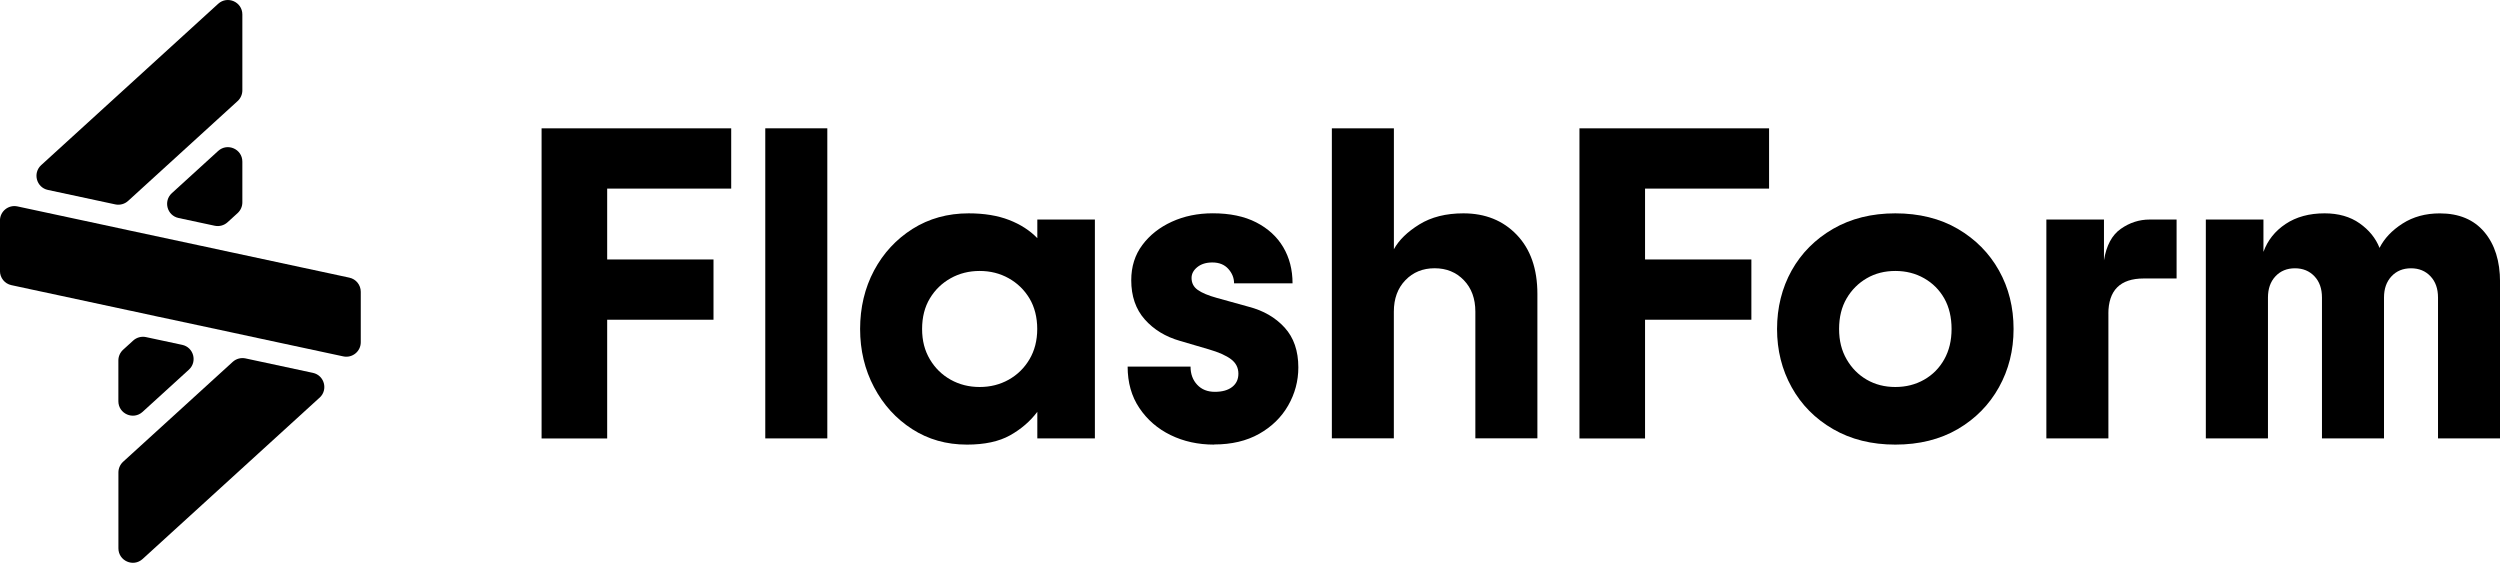
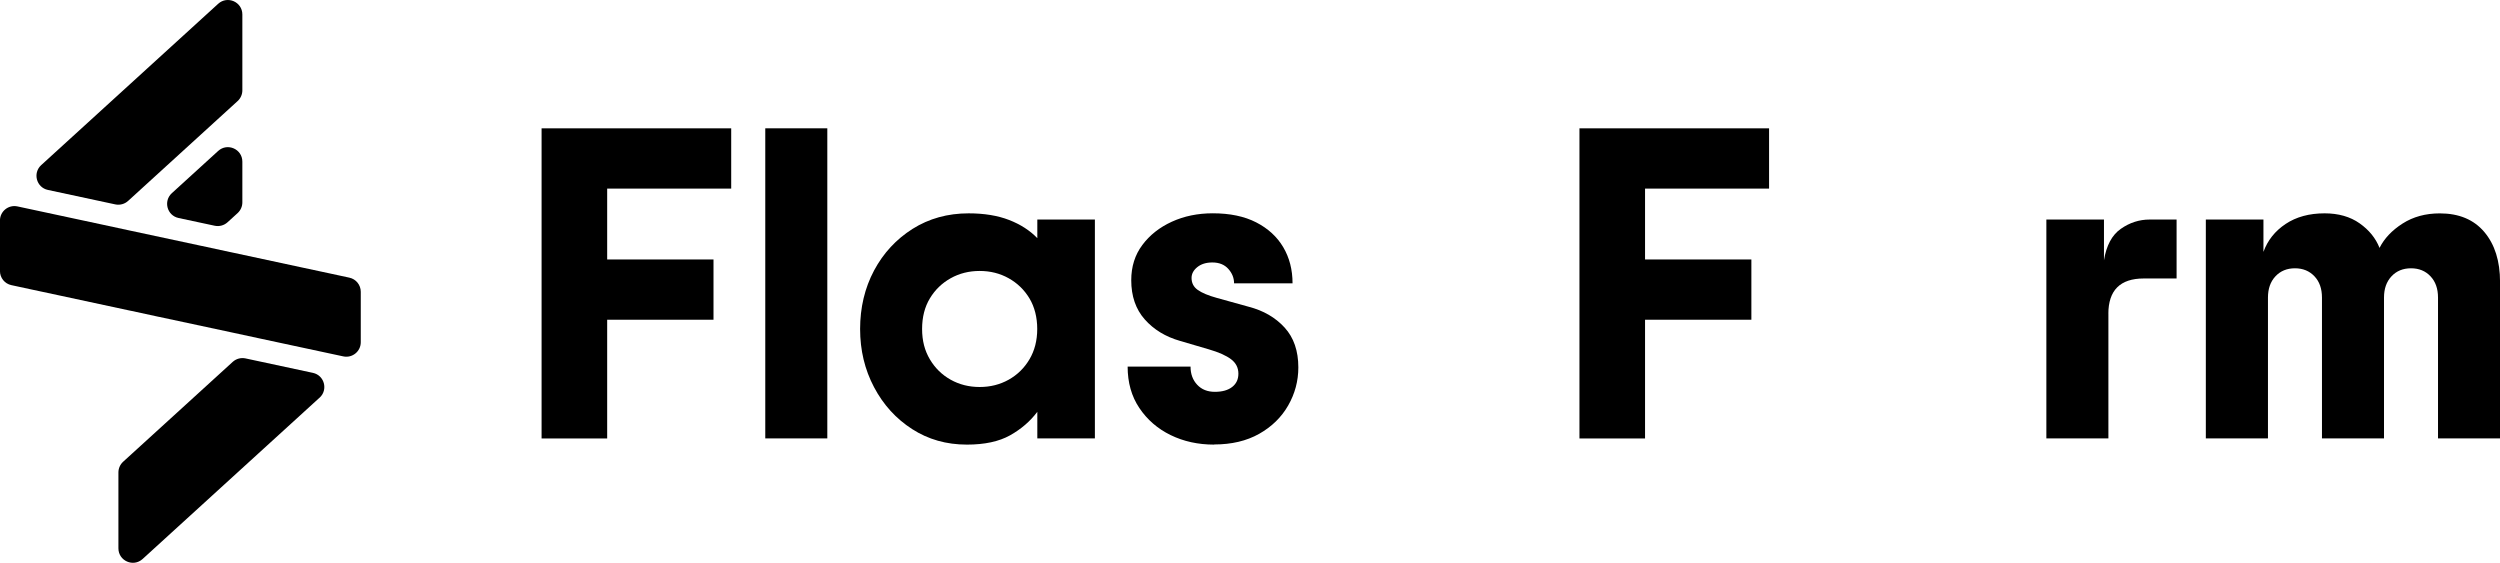
<svg xmlns="http://www.w3.org/2000/svg" id="Layer_2" data-name="Layer 2" viewBox="0 0 548.07 123.38">
  <g id="Layer_2-2" data-name="Layer 2">
    <g>
      <g>
        <path d="M53.13,3.17v16.64c0,.89-.38,1.74-1.03,2.34l-24.02,21.9c-.76.69-1.8.97-2.8.76l-14.78-3.17c-2.52-.54-3.37-3.7-1.47-5.44L47.83.83c2.03-1.85,5.3-.41,5.3,2.34Z" />
        <path d="M53.13,35.43v8.94c0,.89-.38,1.74-1.03,2.34l-2.22,2.02c-.76.69-1.8.97-2.8.76l-7.94-1.7c-2.52-.54-3.37-3.7-1.47-5.44l10.16-9.26c2.03-1.85,5.3-.41,5.3,2.34Z" />
        <path d="M79.09,63.97v11.06c0,2.02-1.86,3.52-3.83,3.1l-18.56-3.98-6.26-1.35-15.55-3.33h-.03s-6.23-1.35-6.23-1.35h-.03s-15.54-3.34-15.54-3.34l-6.26-1.34-4.31-.93c-1.46-.31-2.5-1.6-2.5-3.1v-11.06c0-2.02,1.86-3.52,3.83-3.1l18.56,3.98,6.26,1.35,15.55,3.33h.03s6.23,1.35,6.23,1.35h.03s15.54,3.34,15.54,3.34l6.26,1.34,4.31.93c1.46.31,2.5,1.6,2.5,3.1Z" />
        <path d="M70.06,87.18l-38.8,35.37c-2.03,1.85-5.3.41-5.3-2.34v-16.64c0-.89.38-1.74,1.03-2.34l24.03-21.9c.76-.69,1.8-.97,2.8-.76l14.78,3.17c2.52.54,3.37,3.7,1.47,5.44Z" />
-         <path d="M41.41,81.04l-10.16,9.26c-2.03,1.85-5.3.41-5.3-2.34v-8.94c0-.89.38-1.74,1.03-2.34l2.22-2.02c.76-.69,1.8-.97,2.8-.76l7.94,1.7c2.52.54,3.37,3.7,1.47,5.44Z" />
      </g>
      <g>
        <path d="M118.73,96.11V28.13h41.57v13.21h-27.19v15.54h23.31v13.21h-23.31v26.03h-14.37Z" />
        <path d="M167.77,96.11V28.13h13.6v67.98h-13.6Z" />
-         <path d="M211.96,97.47c-4.47,0-8.47-1.13-11.99-3.4-3.53-2.27-6.31-5.32-8.35-9.18-2.04-3.85-3.06-8.11-3.06-12.77s1.02-9,3.06-12.82c2.04-3.82,4.86-6.86,8.45-9.13,3.59-2.26,7.69-3.4,12.28-3.4,3.43,0,6.39.49,8.89,1.46,2.49.97,4.55,2.3,6.17,3.98v-4.08h12.62v47.98h-12.62v-5.83c-1.55,2.07-3.55,3.79-5.97,5.15-2.43,1.36-5.58,2.04-9.47,2.04ZM214.77,84.84c2.33,0,4.45-.53,6.36-1.6,1.91-1.07,3.43-2.56,4.56-4.47,1.13-1.91,1.7-4.13,1.7-6.65s-.57-4.82-1.7-6.7c-1.13-1.88-2.65-3.35-4.56-4.42-1.91-1.07-4.03-1.6-6.36-1.6s-4.45.53-6.36,1.6c-1.91,1.07-3.43,2.54-4.56,4.42-1.13,1.88-1.7,4.11-1.7,6.7s.57,4.74,1.7,6.65c1.13,1.91,2.65,3.4,4.56,4.47,1.91,1.07,4.03,1.6,6.36,1.6Z" />
+         <path d="M211.96,97.47c-4.47,0-8.47-1.13-11.99-3.4-3.53-2.27-6.31-5.32-8.35-9.18-2.04-3.85-3.06-8.11-3.06-12.77s1.02-9,3.06-12.82c2.04-3.82,4.86-6.86,8.45-9.13,3.59-2.26,7.69-3.4,12.28-3.4,3.43,0,6.39.49,8.89,1.46,2.49.97,4.55,2.3,6.17,3.98v-4.08h12.62v47.98h-12.62v-5.83c-1.55,2.07-3.55,3.79-5.97,5.15-2.43,1.36-5.58,2.04-9.47,2.04ZM214.77,84.84c2.33,0,4.45-.53,6.36-1.6,1.91-1.07,3.43-2.56,4.56-4.47,1.13-1.91,1.7-4.13,1.7-6.65s-.57-4.82-1.7-6.7c-1.13-1.88-2.65-3.35-4.56-4.42-1.91-1.07-4.03-1.6-6.36-1.6s-4.45.53-6.36,1.6c-1.91,1.07-3.43,2.54-4.56,4.42-1.13,1.88-1.7,4.11-1.7,6.7s.57,4.74,1.7,6.65c1.13,1.91,2.65,3.4,4.56,4.47,1.91,1.07,4.03,1.6,6.36,1.6" />
        <path d="M266.15,97.47c-3.5,0-6.67-.7-9.52-2.09-2.85-1.39-5.13-3.37-6.85-5.93-1.72-2.56-2.57-5.58-2.57-9.08h13.79c0,1.62.49,2.95,1.46,3.98.97,1.04,2.26,1.55,3.88,1.55s2.88-.36,3.79-1.07c.91-.71,1.36-1.68,1.36-2.91,0-1.29-.53-2.35-1.6-3.16-1.07-.81-2.7-1.54-4.9-2.18l-6.31-1.85c-3.17-.91-5.75-2.48-7.72-4.71-1.98-2.23-2.96-5.1-2.96-8.59,0-2.98.81-5.55,2.43-7.72,1.62-2.17,3.77-3.87,6.46-5.1,2.69-1.23,5.68-1.85,8.98-1.85,3.75,0,6.93.66,9.52,1.99,2.59,1.33,4.57,3.14,5.93,5.44,1.36,2.3,2.04,4.94,2.04,7.92h-12.82c0-1.17-.42-2.22-1.26-3.16-.84-.94-2.01-1.41-3.5-1.41-1.36,0-2.46.34-3.3,1.02-.84.68-1.26,1.47-1.26,2.38,0,1.1.45,1.98,1.36,2.62.91.65,2.3,1.23,4.18,1.75l6.99,1.94c3.24.84,5.86,2.36,7.87,4.56,2.01,2.2,3.01,5.12,3.01,8.74,0,2.98-.75,5.76-2.23,8.35-1.49,2.59-3.61,4.66-6.36,6.21-2.75,1.55-6.04,2.33-9.86,2.33Z" />
-         <path d="M291.98,96.11V28.13h13.6v26.51c1.1-2.01,2.96-3.82,5.58-5.44,2.62-1.62,5.84-2.43,9.66-2.43,4.79,0,8.69,1.57,11.7,4.71,3.01,3.14,4.52,7.46,4.52,12.96v31.66h-13.6v-27.78c0-2.85-.84-5.15-2.52-6.89-1.68-1.75-3.82-2.62-6.41-2.62s-4.73.87-6.41,2.62c-1.69,1.75-2.53,4.05-2.53,6.89v27.78h-13.6Z" />
        <path d="M346.26,96.11V28.13h41.57v13.21h-27.19v15.54h23.31v13.21h-23.31v26.03h-14.37Z" />
-         <path d="M415.51,97.47c-5.18,0-9.73-1.13-13.65-3.4-3.92-2.27-6.94-5.32-9.08-9.18-2.14-3.85-3.2-8.11-3.2-12.77s1.07-9,3.2-12.82c2.14-3.82,5.16-6.86,9.08-9.13,3.92-2.26,8.46-3.4,13.65-3.4s9.81,1.13,13.69,3.4c3.88,2.27,6.89,5.31,9.03,9.13,2.14,3.82,3.2,8.09,3.2,12.82s-1.07,8.92-3.2,12.77c-2.14,3.85-5.15,6.91-9.03,9.18-3.88,2.26-8.45,3.4-13.69,3.4ZM415.51,84.84c2.33,0,4.43-.53,6.31-1.6,1.88-1.07,3.35-2.56,4.42-4.47,1.07-1.91,1.6-4.13,1.6-6.65s-.53-4.82-1.6-6.7c-1.07-1.88-2.54-3.35-4.42-4.42-1.88-1.07-3.98-1.6-6.31-1.6s-4.42.53-6.26,1.6-3.32,2.54-4.42,4.42c-1.1,1.88-1.65,4.11-1.65,6.7s.55,4.74,1.65,6.65c1.1,1.91,2.57,3.4,4.42,4.47s3.93,1.6,6.26,1.6Z" />
        <path d="M448.62,96.11v-47.98h12.63v8.94h.97v39.04h-13.6ZM462.22,68.82l-.97-11.75c.52-3.24,1.75-5.54,3.69-6.9,1.94-1.36,4.05-2.04,6.31-2.04h5.92v12.92h-7.19c-5.18,0-7.77,2.59-7.77,7.77Z" />
        <path d="M483.58,96.11v-47.98h12.63v7.09c.91-2.52,2.52-4.56,4.86-6.12,2.33-1.55,5.18-2.33,8.55-2.33,3.04,0,5.6.73,7.67,2.19,2.07,1.46,3.53,3.25,4.37,5.39,1.04-2.07,2.72-3.85,5.05-5.34,2.33-1.49,5.05-2.23,8.16-2.23,4.21,0,7.46,1.36,9.76,4.08,2.3,2.72,3.45,6.38,3.45,10.97v34.28h-13.6v-30.88c0-1.94-.55-3.5-1.65-4.66-1.1-1.17-2.53-1.75-4.27-1.75s-3.17.58-4.27,1.75c-1.1,1.17-1.65,2.72-1.65,4.66v30.88h-13.6v-30.88c0-1.94-.55-3.5-1.65-4.66s-2.52-1.75-4.27-1.75-3.17.58-4.27,1.75c-1.1,1.17-1.65,2.72-1.65,4.66v30.88h-13.6Z" />
      </g>
    </g>
  </g>
</svg>